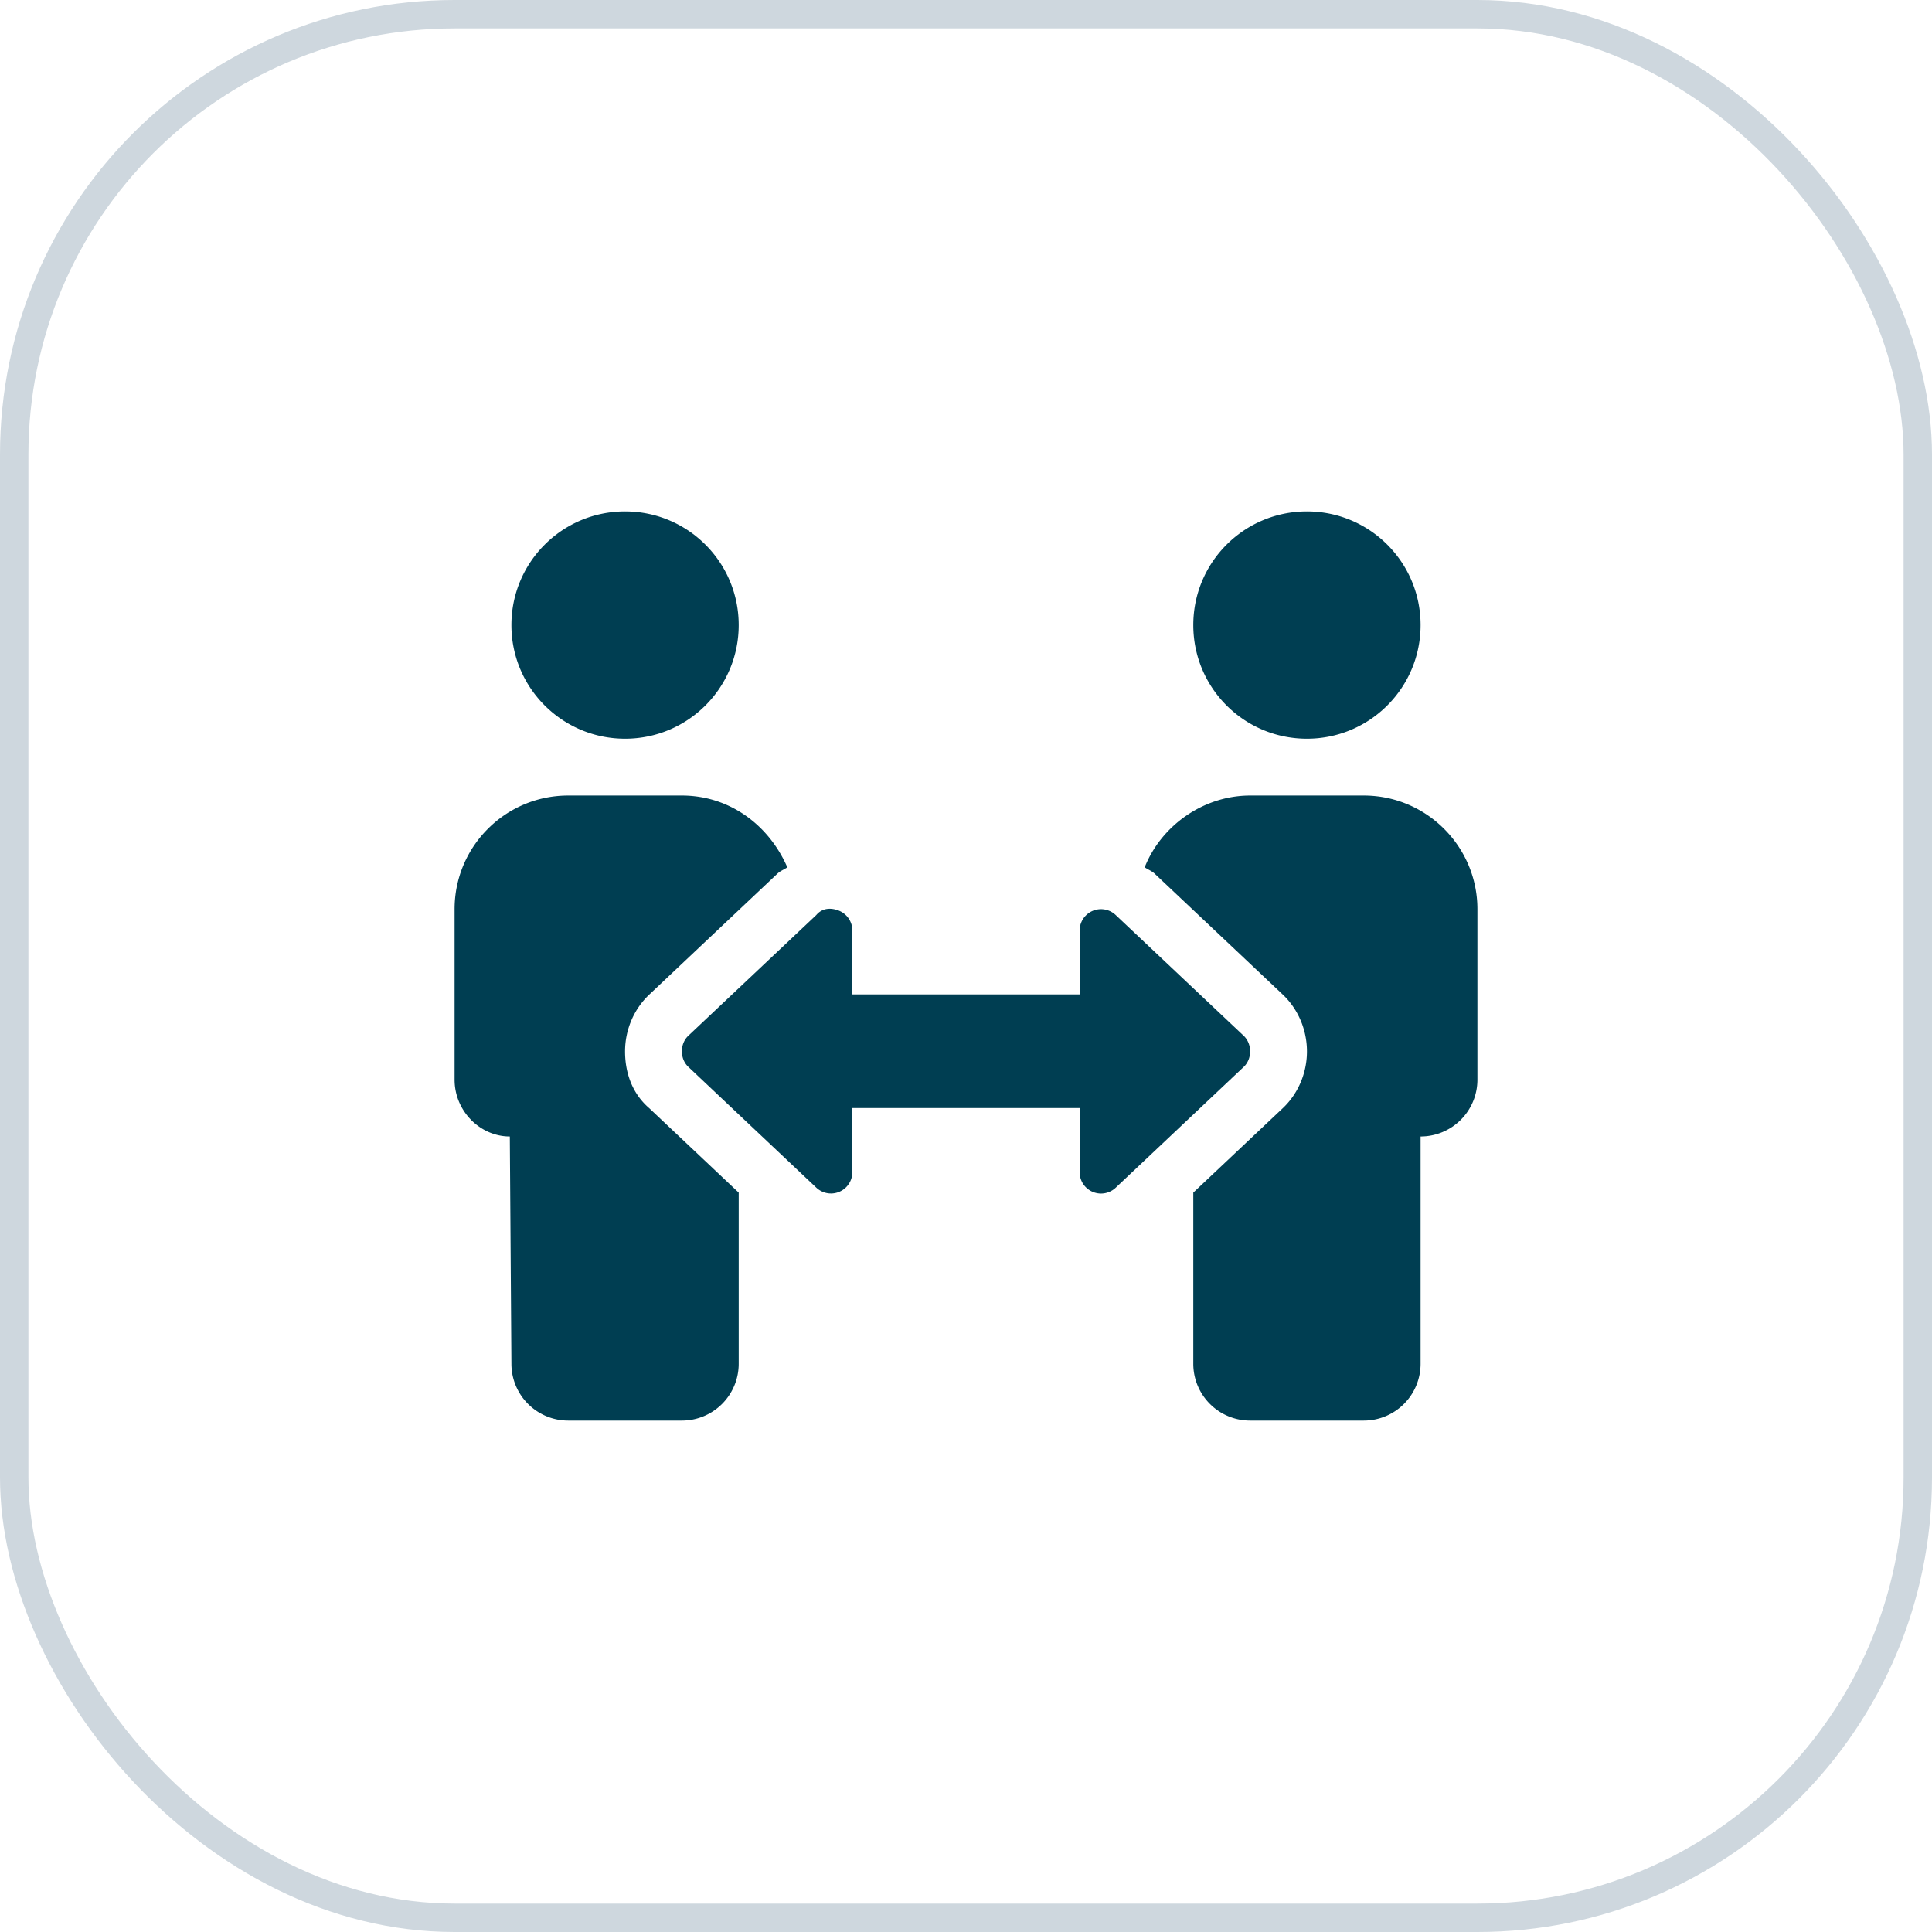
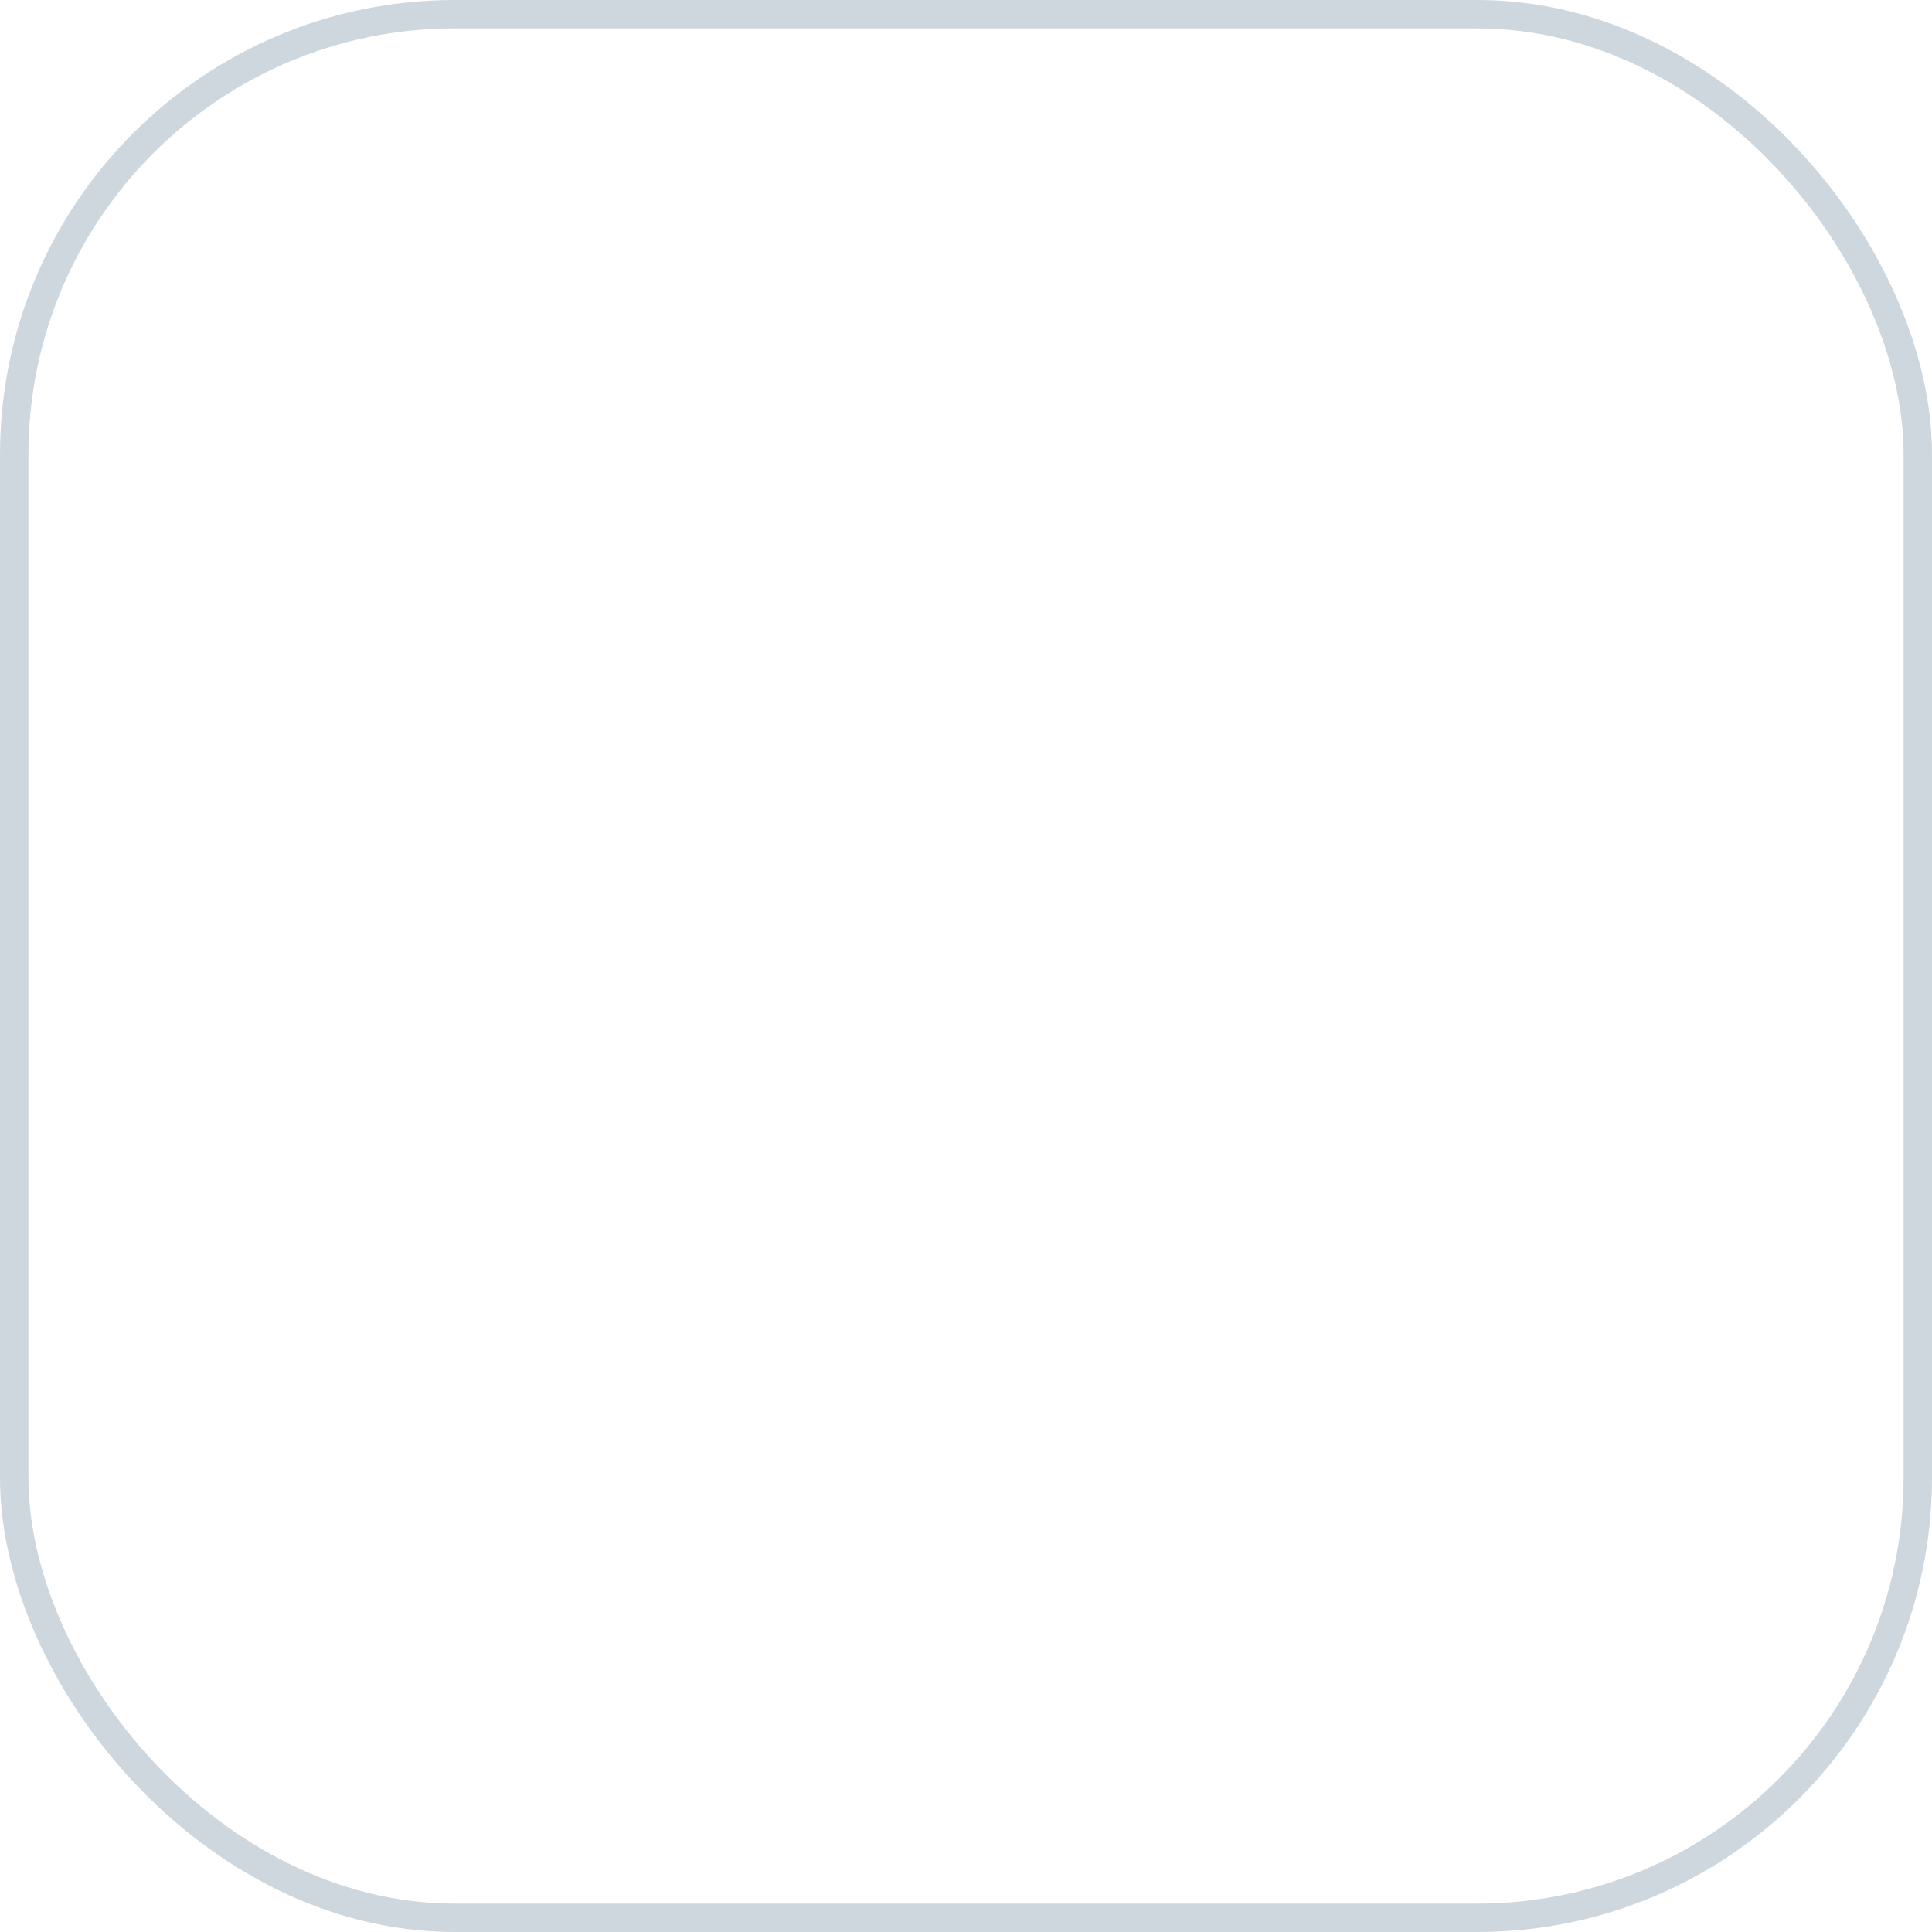
<svg xmlns="http://www.w3.org/2000/svg" width="68" height="68" fill="none">
  <rect x=".5" y=".5" width="67" height="67" rx="15.5" stroke="#CED7DE" />
-   <path d="M22 37.006c0-.76.31-1.49.852-2l4.509-4.255c.103-.098.235-.145.35-.224C27.07 29.05 25.688 28 24 28h-4c-2.21 0-4 1.794-4 4v6c0 1.104.896 2 1.944 2L18 48a2 2 0 0 0 2 2h4a2 2 0 0 0 2-2v-6.024l-3.148-2.971c-.596-.511-.852-1.242-.852-1.999zM46 26c2.211 0 4-1.789 4-4 0-2.211-1.789-4-4-4-2.211 0-4 1.789-4 4 0 2.211 1.788 4 4 4zm-24 0c2.211 0 4-1.789 4-4 0-2.211-1.788-4-4-4-2.212 0-4 1.789-4 4 0 2.211 1.79 4 4 4zm21.775 10.456-4.506-4.25A.752.752 0 0 0 38 32.75V35h-8v-2.25c0-.3-.179-.57-.454-.69-.277-.116-.596-.116-.815.146l-4.506 4.25c-.3.284-.3.809 0 1.092l4.508 4.255A.752.752 0 0 0 30 41.256V39h8v2.259a.752.752 0 0 0 1.267.546l4.508-4.254c.3-.282.3-.807 0-1.095zM48 28h-4c-1.631 0-3.124 1.048-3.711 2.526.115.08.248.127.351.224l4.508 4.254c.54.509.852 1.24.852 2.002 0 .76-.31 1.49-.852 2L42 41.976V48a2 2 0 0 0 2 2h4a2 2 0 0 0 2-2v-8a2 2 0 0 0 2-2v-6c0-2.206-1.794-4-4-4z" fill="#003E52" />
</svg>